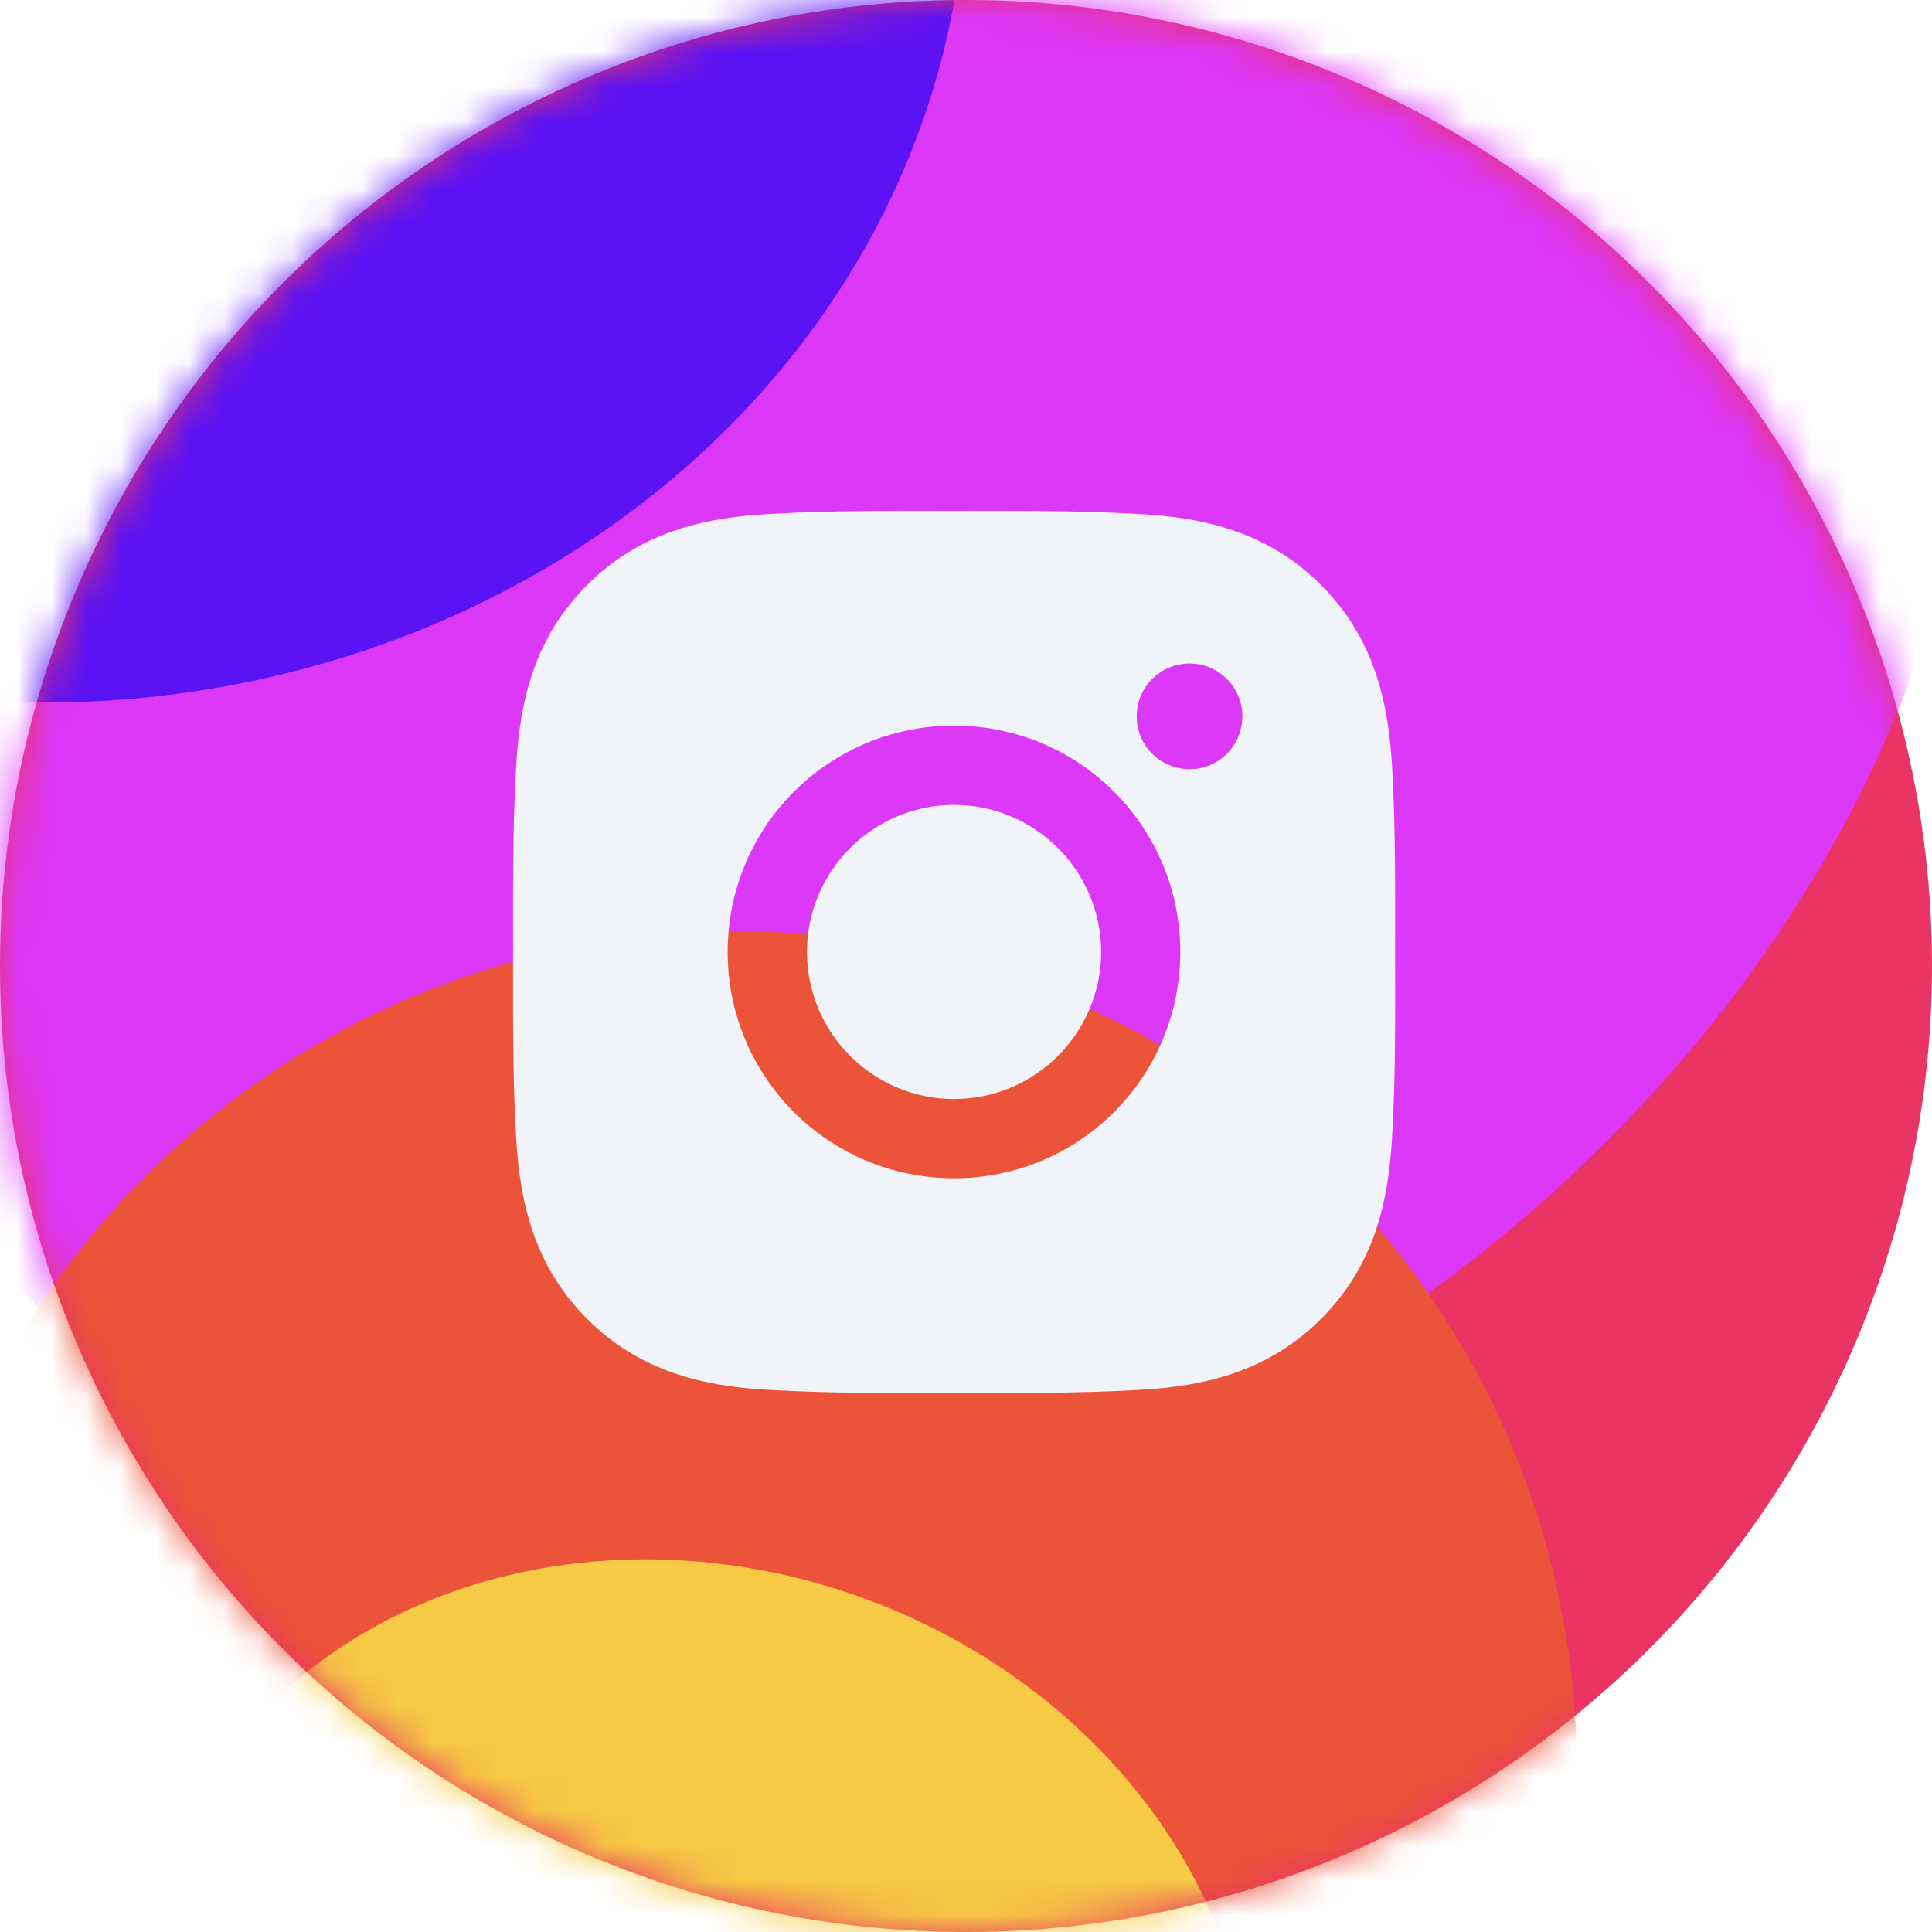
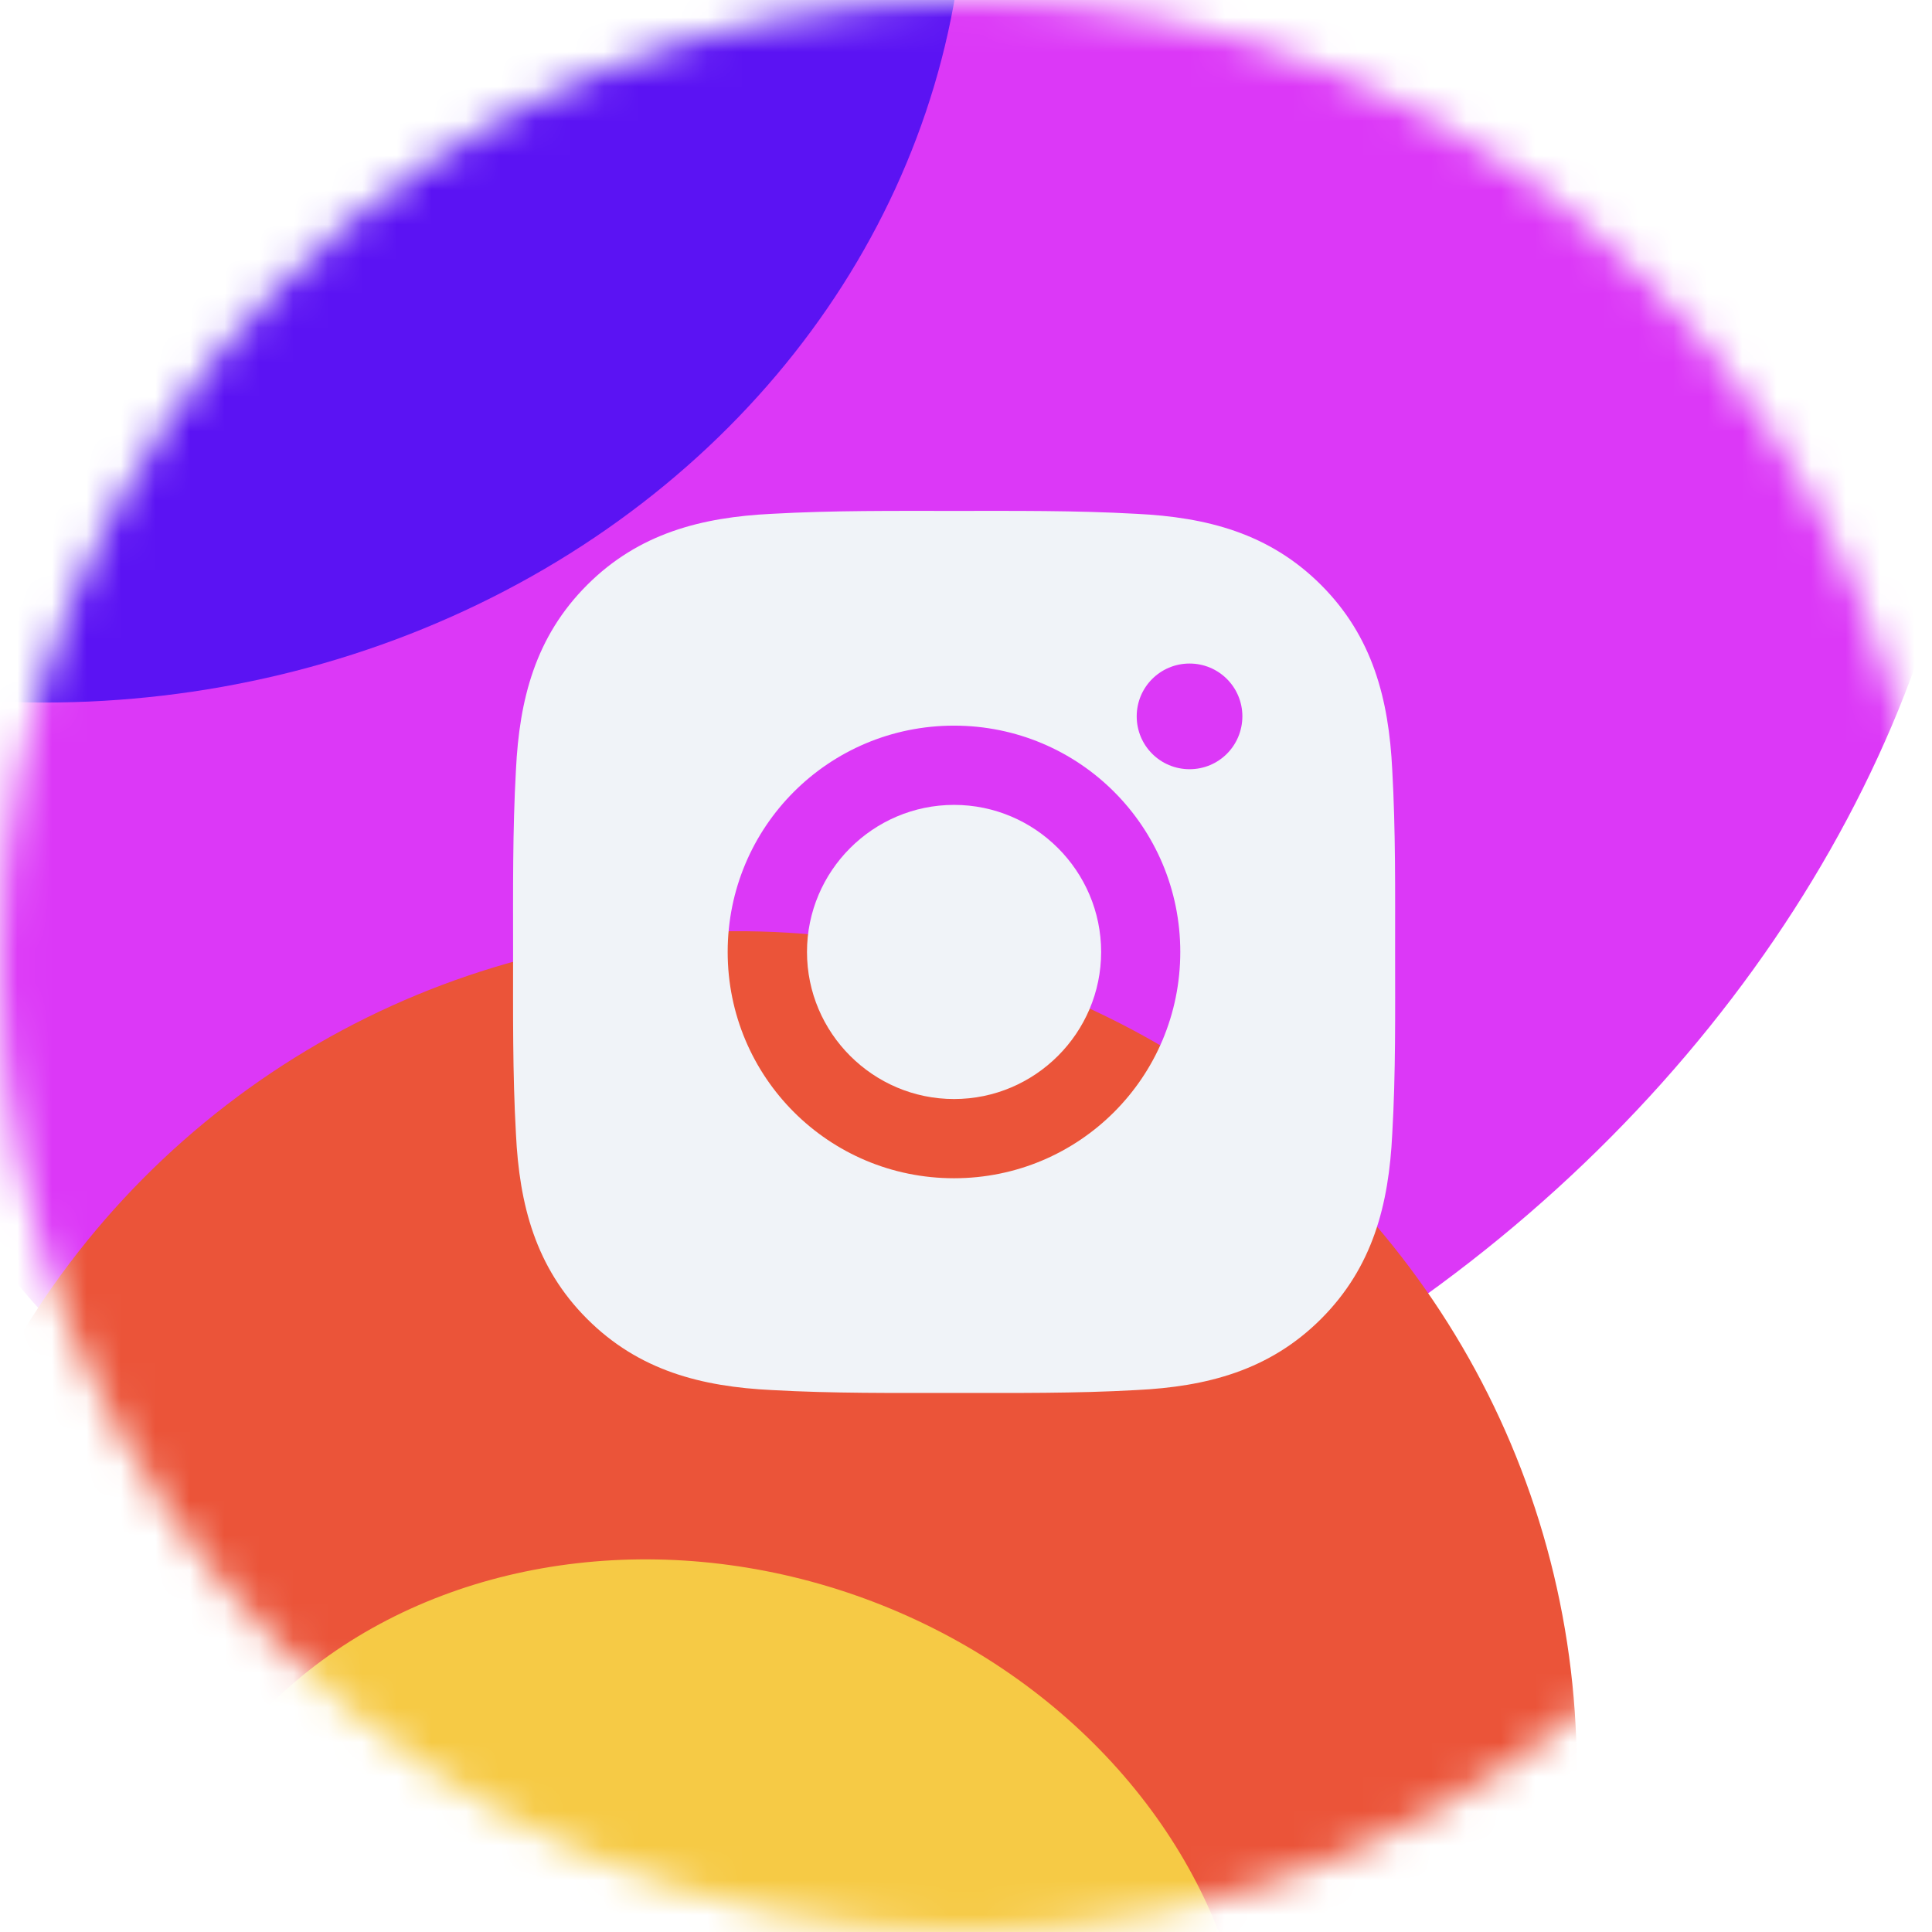
<svg xmlns="http://www.w3.org/2000/svg" width="56" height="56" viewBox="0 0 56 56" fill="none">
-   <rect x="-27.25" y="-23.25" width="558.5" height="166.5" rx="23.25" stroke="#646E7A" stroke-opacity="0.5" stroke-width="1.5" />
-   <ellipse cx="28" cy="28" rx="28" ry="28" fill="url(#paint0_linear_2829_17614)" />
  <mask id="mask0_2829_17614" style="mask-type:alpha" maskUnits="userSpaceOnUse" x="0" y="0" width="56" height="56">
    <ellipse cx="28" cy="28" rx="28" ry="28" fill="url(#paint1_linear_2829_17614)" />
  </mask>
  <g mask="url(#mask0_2829_17614)">
    <g opacity="0.5" filter="url(#filter0_f_2829_17614)">
-       <ellipse cx="62.365" cy="50.909" rx="11.454" ry="12.727" fill="#FF18F6" />
-     </g>
+       </g>
    <g filter="url(#filter1_f_2829_17614)">
      <ellipse cx="26.573" cy="16.706" rx="25.525" ry="33.177" transform="rotate(53.561 26.573 16.706)" fill="#DC38F7" />
    </g>
    <g filter="url(#filter2_f_2829_17614)">
      <ellipse cx="1.274" cy="-3.818" rx="26.727" ry="24.182" fill="#5B13F3" />
    </g>
    <g filter="url(#filter3_f_2829_17614)">
      <ellipse cx="21.413" cy="51.24" rx="24.242" ry="24.295" transform="rotate(-69.587 21.413 51.24)" fill="#EB5439" />
    </g>
    <g filter="url(#filter4_f_2829_17614)">
      <ellipse cx="20.194" cy="59.625" rx="14.153" ry="16.331" transform="rotate(-69.947 20.194 59.625)" fill="#F6CA45" />
    </g>
    <g filter="url(#filter5_f_2829_17614)">
-       <ellipse cx="8.118" cy="67.753" rx="25.784" ry="14.024" transform="rotate(-0.621 8.118 67.753)" fill="#F6CA45" />
-     </g>
+       </g>
  </g>
  <path d="M27.654 23.33C25.306 23.33 23.391 25.246 23.391 27.593C23.391 29.941 25.306 31.856 27.654 31.856C30.001 31.856 31.917 29.941 31.917 27.593C31.917 25.246 30.001 23.33 27.654 23.33Z" fill="#F0F3F8" />
  <path d="M40.438 27.592C40.438 25.827 40.454 24.078 40.355 22.316C40.255 20.269 39.788 18.452 38.292 16.956C36.792 15.456 34.978 14.992 32.932 14.893C31.166 14.794 29.417 14.809 27.655 14.809C25.89 14.809 24.14 14.794 22.378 14.893C20.331 14.992 18.515 15.459 17.018 16.956C15.518 18.455 15.054 20.269 14.955 22.316C14.856 24.081 14.872 25.83 14.872 27.592C14.872 29.355 14.856 31.107 14.955 32.869C15.054 34.916 15.521 36.733 17.018 38.229C18.518 39.729 20.331 40.193 22.378 40.292C24.143 40.391 25.893 40.375 27.655 40.375C29.42 40.375 31.169 40.391 32.932 40.292C34.978 40.193 36.795 39.726 38.292 38.229C39.792 36.729 40.255 34.916 40.355 32.869C40.457 31.107 40.438 29.358 40.438 27.592ZM27.652 34.152C24.022 34.152 21.092 31.222 21.092 27.592C21.092 23.962 24.022 21.033 27.652 21.033C31.282 21.033 34.211 23.962 34.211 27.592C34.211 31.222 31.282 34.152 27.652 34.152ZM34.48 22.296C33.632 22.296 32.948 21.612 32.948 20.764C32.948 19.917 33.632 19.233 34.48 19.233C35.327 19.233 36.011 19.917 36.011 20.764C36.008 21.615 35.327 22.296 34.48 22.296Z" fill="#F0F3F8" />
  <defs>
    <filter id="filter0_f_2829_17614" x="46.21" y="33.482" width="32.31" height="34.855" filterUnits="userSpaceOnUse" color-interpolation-filters="sRGB">
      <feFlood flood-opacity="0" result="BackgroundImageFix" />
      <feBlend mode="normal" in="SourceGraphic" in2="BackgroundImageFix" result="shape" />
      <feGaussianBlur stdDeviation="2.35" result="effect1_foregroundBlur_2829_17614" />
    </filter>
    <filter id="filter1_f_2829_17614" x="-24.229" y="-31.856" width="101.602" height="97.122" filterUnits="userSpaceOnUse" color-interpolation-filters="sRGB">
      <feFlood flood-opacity="0" result="BackgroundImageFix" />
      <feBlend mode="normal" in="SourceGraphic" in2="BackgroundImageFix" result="shape" />
      <feGaussianBlur stdDeviation="10.05" result="effect1_foregroundBlur_2829_17614" />
    </filter>
    <filter id="filter2_f_2829_17614" x="-53.253" y="-55.8" width="109.053" height="103.963" filterUnits="userSpaceOnUse" color-interpolation-filters="sRGB">
      <feFlood flood-opacity="0" result="BackgroundImageFix" />
      <feBlend mode="normal" in="SourceGraphic" in2="BackgroundImageFix" result="shape" />
      <feGaussianBlur stdDeviation="13.9" result="effect1_foregroundBlur_2829_17614" />
    </filter>
    <filter id="filter3_f_2829_17614" x="-20.183" y="9.684" width="83.19" height="83.112" filterUnits="userSpaceOnUse" color-interpolation-filters="sRGB">
      <feFlood flood-opacity="0" result="BackgroundImageFix" />
      <feBlend mode="normal" in="SourceGraphic" in2="BackgroundImageFix" result="shape" />
      <feGaussianBlur stdDeviation="8.65" result="effect1_foregroundBlur_2829_17614" />
    </filter>
    <filter id="filter4_f_2829_17614" x="-22.402" y="18.695" width="85.191" height="81.859" filterUnits="userSpaceOnUse" color-interpolation-filters="sRGB">
      <feFlood flood-opacity="0" result="BackgroundImageFix" />
      <feBlend mode="normal" in="SourceGraphic" in2="BackgroundImageFix" result="shape" />
      <feGaussianBlur stdDeviation="13.25" result="effect1_foregroundBlur_2829_17614" />
    </filter>
    <filter id="filter5_f_2829_17614" x="-21.664" y="49.727" width="59.566" height="36.053" filterUnits="userSpaceOnUse" color-interpolation-filters="sRGB">
      <feFlood flood-opacity="0" result="BackgroundImageFix" />
      <feBlend mode="normal" in="SourceGraphic" in2="BackgroundImageFix" result="shape" />
      <feGaussianBlur stdDeviation="2" result="effect1_foregroundBlur_2829_17614" />
    </filter>
    <linearGradient id="paint0_linear_2829_17614" x1="28" y1="0" x2="28" y2="56" gradientUnits="userSpaceOnUse">
      <stop stop-color="#E93464" />
      <stop offset="1" stop-color="#E93464" />
    </linearGradient>
    <linearGradient id="paint1_linear_2829_17614" x1="28" y1="0" x2="28" y2="56" gradientUnits="userSpaceOnUse">
      <stop stop-color="#E93464" />
      <stop offset="1" stop-color="#E93464" />
    </linearGradient>
  </defs>
</svg>